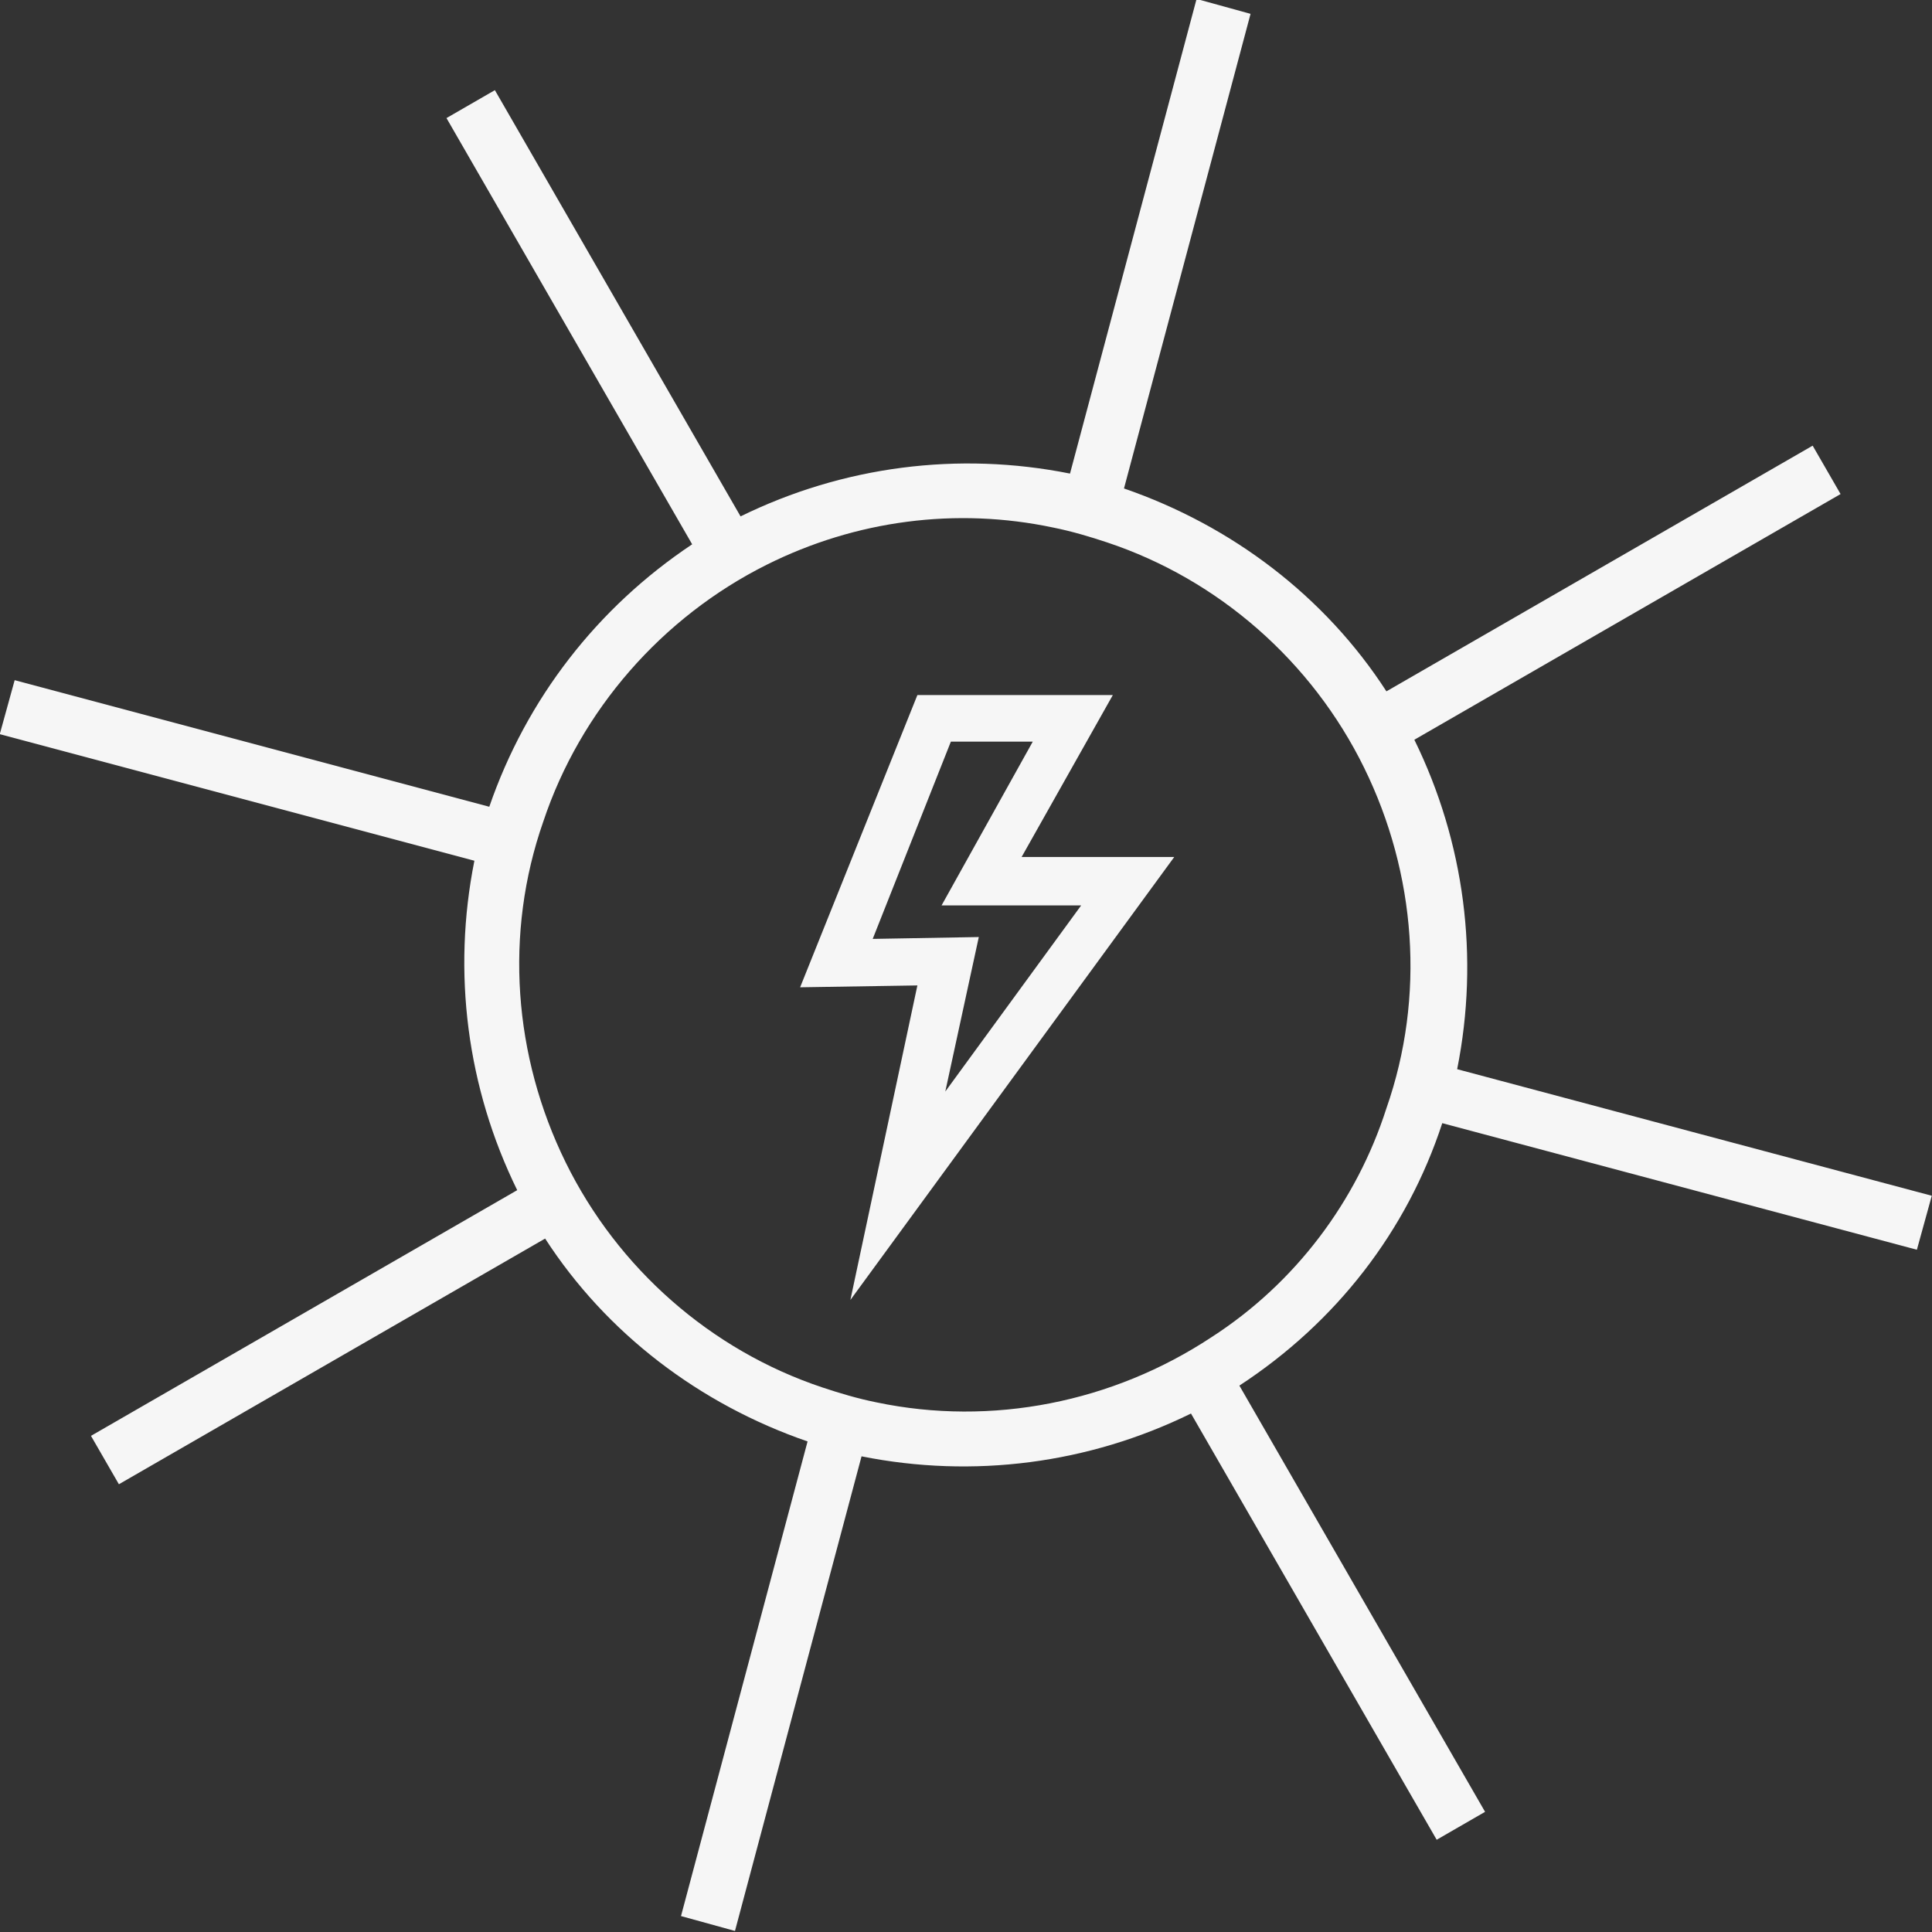
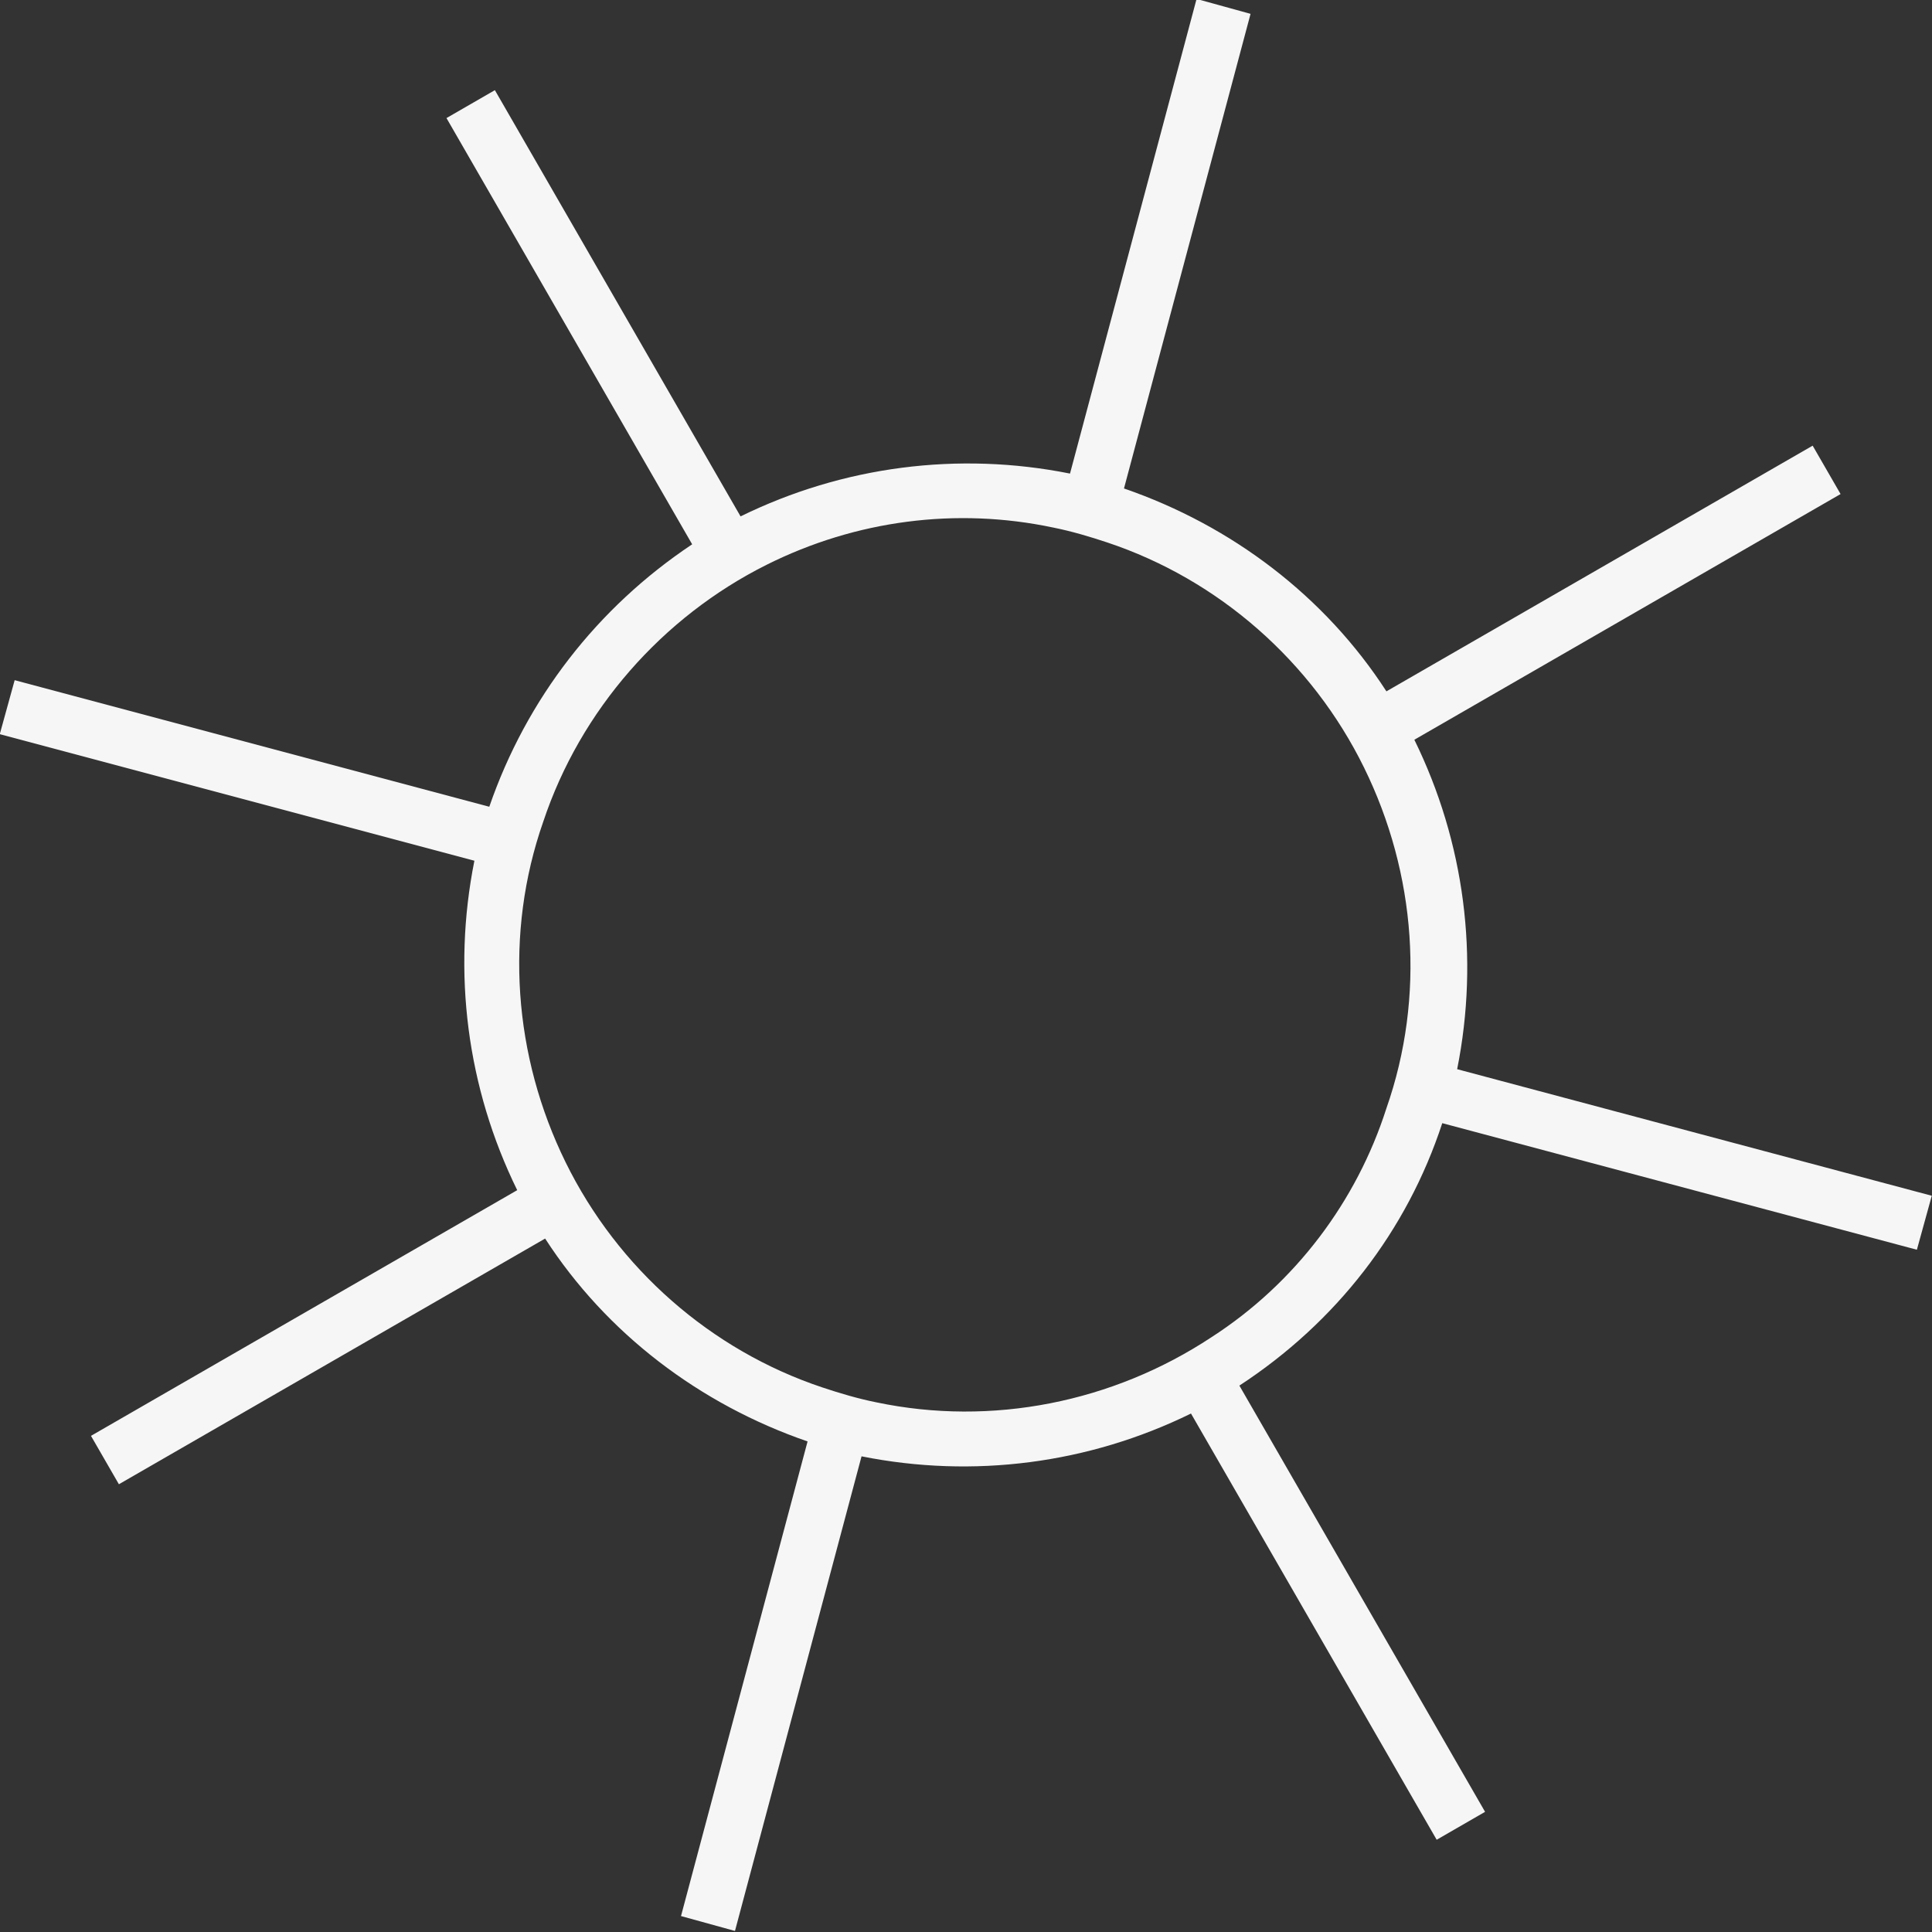
<svg xmlns="http://www.w3.org/2000/svg" version="1.1" id="Ebene_1" x="0px" y="0px" viewBox="0 0 103.8 103.8" style="enable-background:new 0 0 103.8 103.8;" xml:space="preserve">
  <rect x="0" y="0" width="103.8" height="103.8" fill="#333333" stroke="none" />
  <style type="text/css">
	.st0{fill:#F6F6F6;}
</style>
  <g id="Gruppe_10960" transform="translate(-618.912 -115.156)">
    <path id="Pfad_10295" class="st0" d="M696.4,175.5l25.5,6.8l0.8-2.9l-25.5-6.8c1.2-6,0.4-12.2-2.3-17.7l22.9-13.2l-1.5-2.6   l-22.9,13.2c-3.3-5.1-8.3-8.9-14.1-10.9l6.8-25.5l-2.9-0.8l-6.8,25.5c-6-1.2-12.2-0.4-17.7,2.3l-13.2-22.9l-2.6,1.5l13.2,22.9   c-5.1,3.4-8.9,8.3-10.9,14.1l-25.5-6.8l-0.8,2.9l25.5,6.8c-1.2,6-0.4,12.2,2.3,17.7l-22.9,13.2l1.5,2.6l22.9-13.2   c3.3,5.1,8.3,8.9,14.1,10.9l-6.8,25.5l2.9,0.8l6.8-25.5c6,1.2,12.2,0.4,17.7-2.3l13.2,22.9l2.6-1.5l-13.2-22.9   C690.7,186.2,694.5,181.3,696.4,175.5z M684,187c-5.3,3.5-11.8,4.8-18,3.5c-1-0.2-2-0.5-2.9-0.8c-6-2-11-6.4-13.8-12.1   c-2.8-5.7-3.3-12.3-1.2-18.3c2-6,6.4-11,12-13.8c4.8-2.4,10.2-3.1,15.4-2c1,0.2,2,0.5,2.9,0.8c6,2,11,6.4,13.8,12.1   c2.8,5.7,3.3,12.3,1.2,18.3C691.8,179.7,688.5,184.1,684,187z" />
-     <path id="Pfad_10296" class="st0" d="M678.7,152.5h-10.5l-6.3,15.7l6.3-0.1l-3.6,16.9l17.4-23.8h-8.2L678.7,152.5z M677,163.8   l-7.3,10l1.8-8.3l-5.7,0.1l4.2-10.6h4.4l-4.9,8.8L677,163.8z" />
  </g>
</svg>